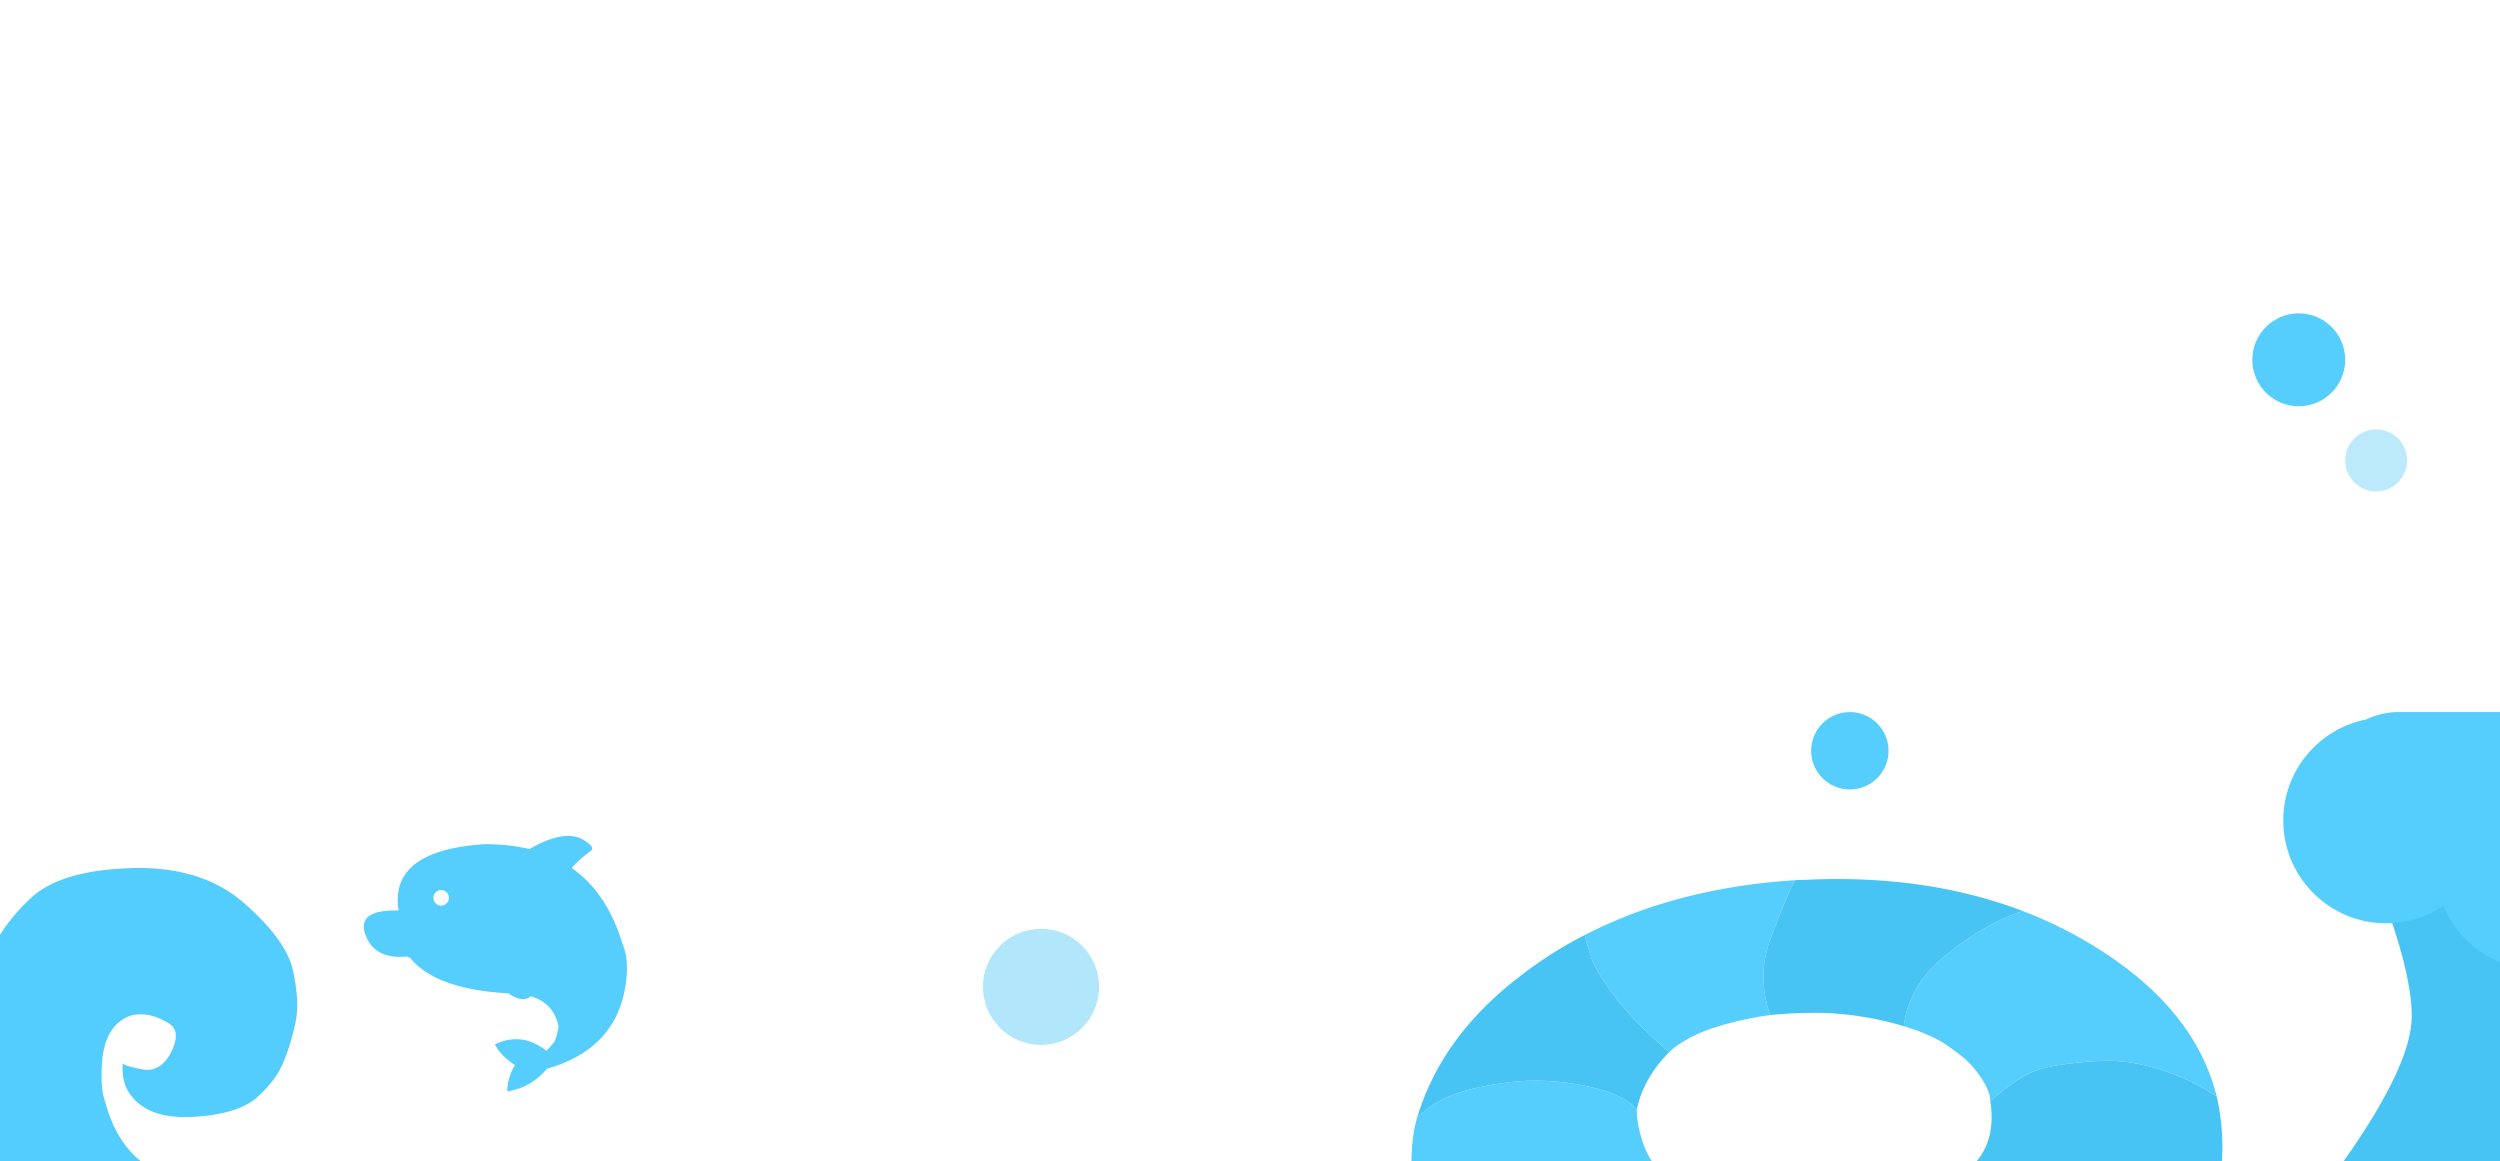
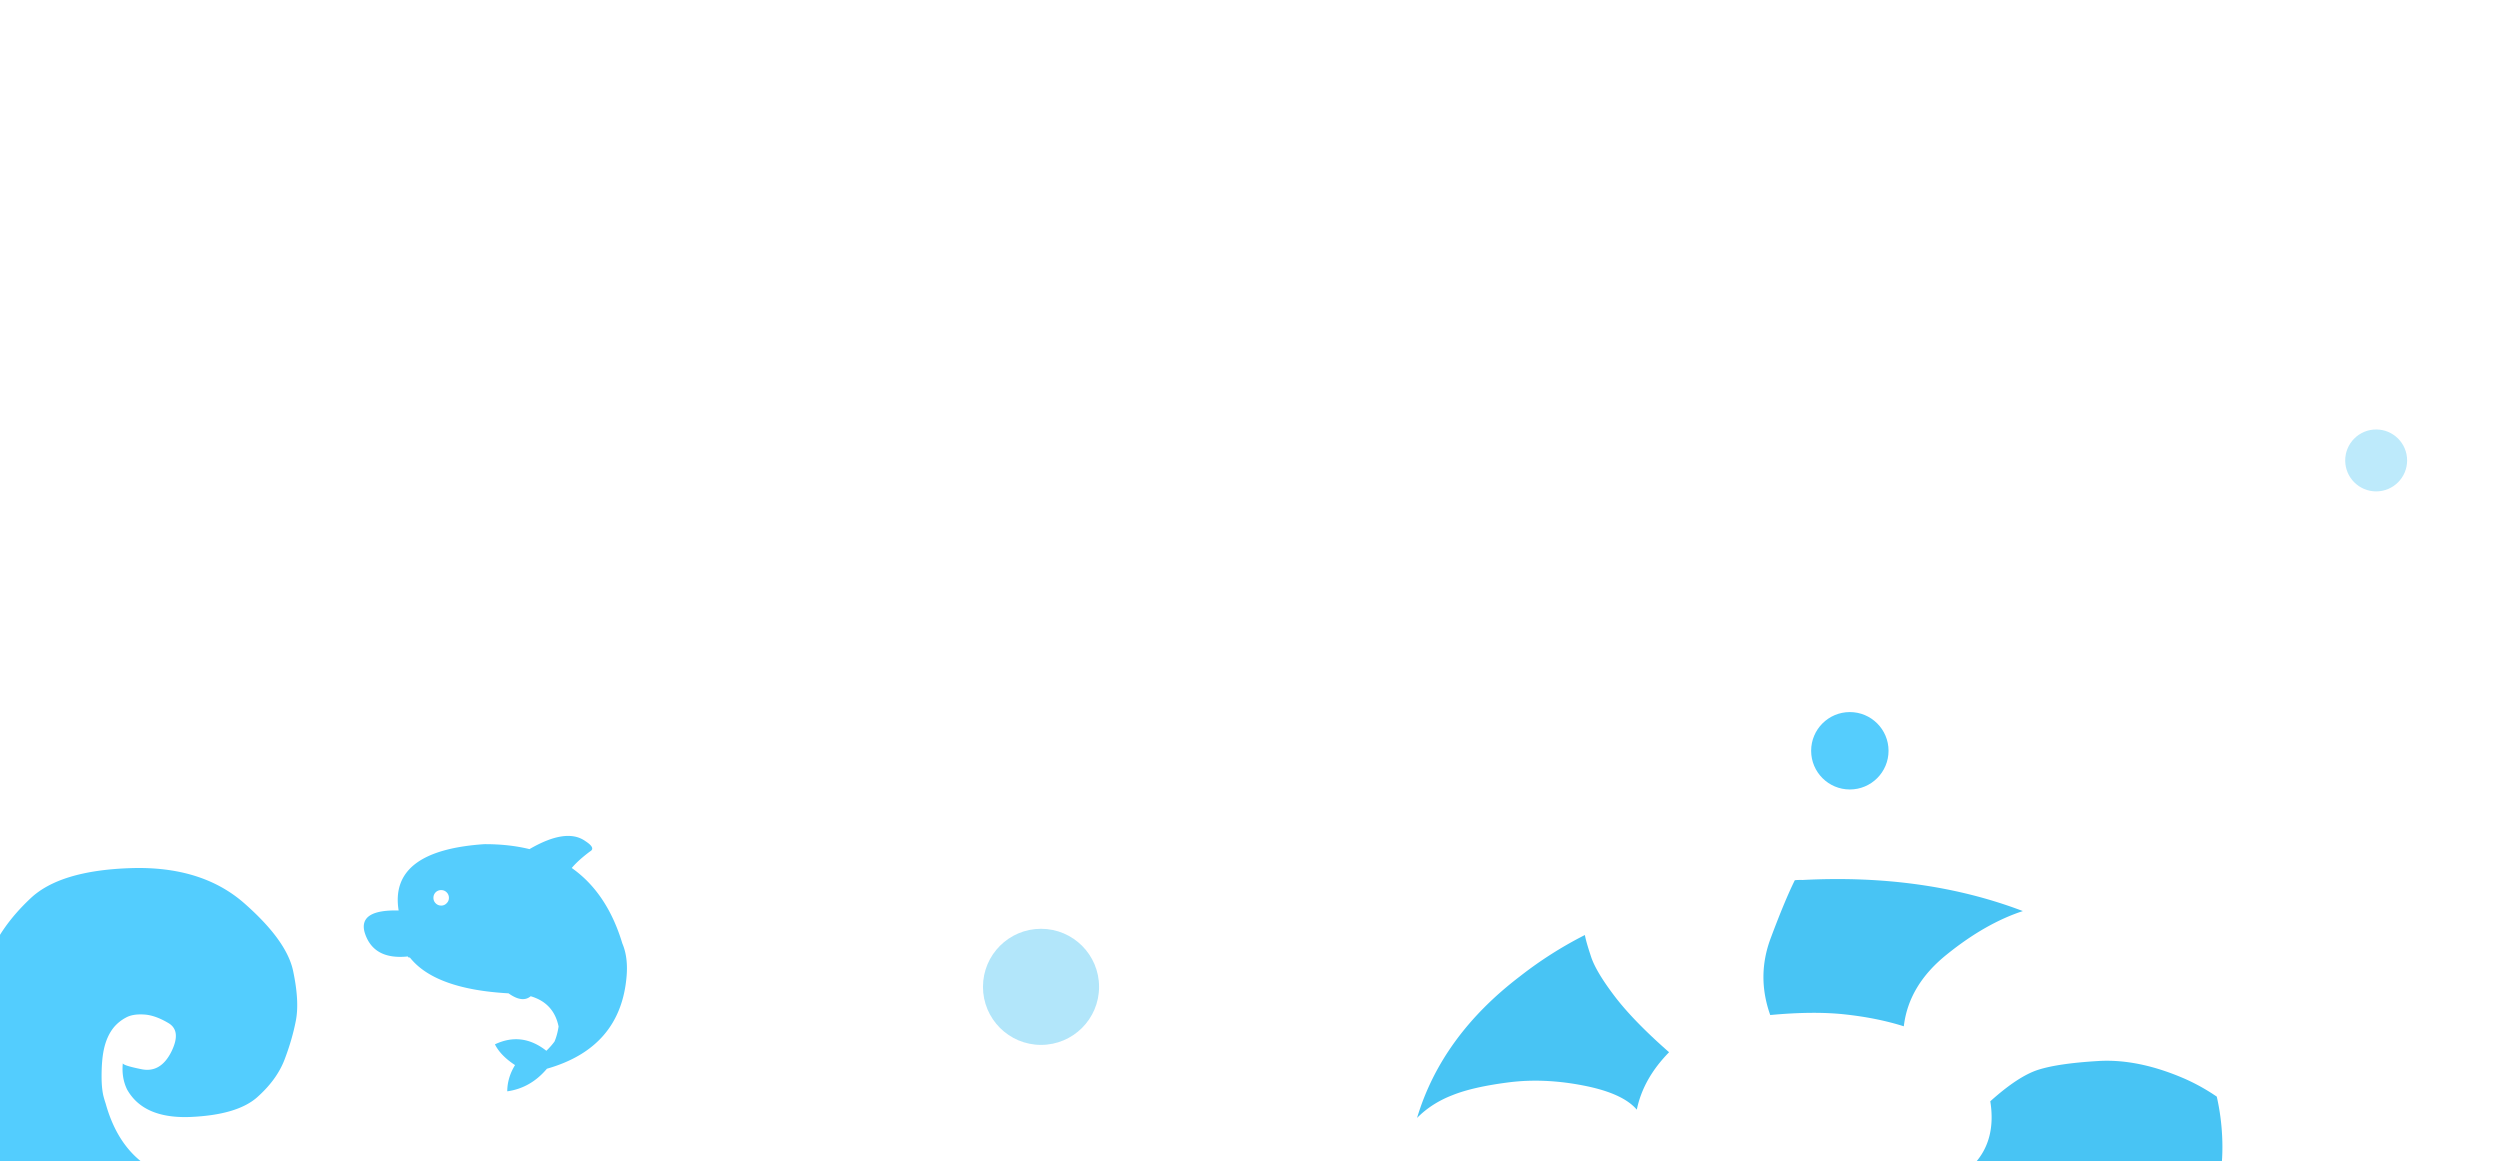
<svg xmlns="http://www.w3.org/2000/svg" width="323" height="150" viewBox="0 0 323 150">
  <g fill="none" fill-rule="evenodd">
    <g fill-rule="nonzero">
-       <path d="M18.572 131.074c.95.043 2.007.408 3.17 1.096 1.164.673 1.291 1.92.383 3.74-.922 1.819-2.198 2.564-3.83 2.234-1.645-.33-2.453-.594-2.425-.795-.128 1.261.057 2.4.553 3.417 1.419 2.522 4.142 3.704 8.17 3.546 4-.172 6.866-1.01 8.596-2.514 1.717-1.519 2.908-3.152 3.575-4.9.666-1.748 1.156-3.439 1.468-5.072.312-1.648.191-3.775-.362-6.383-.553-2.622-2.667-5.545-6.34-8.768-3.674-3.21-8.56-4.714-14.66-4.513-6.1.2-10.418 1.511-12.957 3.932-2.554 2.407-4.362 4.965-5.426 7.673-1.078 2.708-1.773 4.936-2.085 6.684-.326 1.748-.454 3.79-.383 6.125.058 2.335.278 4.37.66 6.103a51.117 51.117 0 0 0 1.446 5.136c.586 1.701 1.53 3.356 2.83 4.965 1.319 1.61 3.41 3.208 6.277 4.793 2.882 1.584 6.428 2.659 10.638 3.223 4.208.566 10.484.058 18.83-1.526 8.358-1.568 21.33-1.275 38.915.881-8.337-3.81-16.117-6.546-23.34-8.21-7.223-1.648-13.287-1.999-18.192-1.052-4.907.96-8.155 1.404-9.745 1.332-1.603-.071-2.808-.286-3.617-.645-3.475-1.561-5.83-4.556-7.064-8.983-.142-.43-.248-.795-.319-1.096-.142-.659-.213-1.468-.213-2.428 0-1.362.093-2.493.277-3.396.255-1.232.71-2.235 1.362-3.009a5.299 5.299 0 0 1 1.489-1.182c.582-.33 1.355-.465 2.32-.408z" fill="#53CDFE" />
+       <path d="M18.572 131.074c.95.043 2.007.408 3.17 1.096 1.164.673 1.291 1.92.383 3.74-.922 1.819-2.198 2.564-3.83 2.234-1.645-.33-2.453-.594-2.425-.795-.128 1.261.057 2.4.553 3.417 1.419 2.522 4.142 3.704 8.17 3.546 4-.172 6.866-1.01 8.596-2.514 1.717-1.519 2.908-3.152 3.575-4.9.666-1.748 1.156-3.439 1.468-5.072.312-1.648.191-3.775-.362-6.383-.553-2.622-2.667-5.545-6.34-8.768-3.674-3.21-8.56-4.714-14.66-4.513-6.1.2-10.418 1.511-12.957 3.932-2.554 2.407-4.362 4.965-5.426 7.673-1.078 2.708-1.773 4.936-2.085 6.684-.326 1.748-.454 3.79-.383 6.125.058 2.335.278 4.37.66 6.103a51.117 51.117 0 0 0 1.446 5.136c.586 1.701 1.53 3.356 2.83 4.965 1.319 1.61 3.41 3.208 6.277 4.793 2.882 1.584 6.428 2.659 10.638 3.223 4.208.566 10.484.058 18.83-1.526 8.358-1.568 21.33-1.275 38.915.881-8.337-3.81-16.117-6.546-23.34-8.21-7.223-1.648-13.287-1.999-18.192-1.052-4.907.96-8.155 1.404-9.745 1.332-1.603-.071-2.808-.286-3.617-.645-3.475-1.561-5.83-4.556-7.064-8.983-.142-.43-.248-.795-.319-1.096-.142-.659-.213-1.468-.213-2.428 0-1.362.093-2.493.277-3.396.255-1.232.71-2.235 1.362-3.009a5.299 5.299 0 0 1 1.489-1.182c.582-.33 1.355-.465 2.32-.408" fill="#53CDFE" />
      <path d="M76.228 110.008c.526-.29.33-.732-.587-1.327-1.63-1.173-4.04-.83-7.231 1.025-1.773-.435-3.72-.648-5.843-.64-8.213.556-11.9 3.412-11.062 8.57-3.448-.09-4.917.84-4.406 2.787.72 2.413 2.584 3.463 5.591 3.15a.238.238 0 0 0 .06.097c.048.032.1.048.155.048a.188.188 0 0 0 .048-.012c2.165 2.737 6.419 4.281 12.763 4.634a.72.72 0 0 0 .024.024c1.174.83 2.116.946 2.825.35 1.988.584 3.19 1.888 3.604 3.91-.114.75-.29 1.398-.527 1.943-.29.4-.641.798-1.053 1.195-2.107-1.657-4.322-1.935-6.645-.832.487.973 1.353 1.866 2.598 2.679-.662 1.078-.998 2.208-1.006 3.391 2.012-.282 3.72-1.255 5.125-2.92 6.36-1.81 9.793-5.801 10.296-11.973.135-1.625-.048-3.029-.551-4.211-1.312-4.36-3.491-7.61-6.537-9.752.56-.666 1.345-1.378 2.359-2.136zm-18.526 5.278A.974.974 0 0 1 58 116c0 .278-.1.512-.298.702A.936.936 0 0 1 57 117a.974.974 0 0 1-.714-.298A.955.955 0 0 1 56 116c0-.278.095-.516.286-.714A.995.995 0 0 1 57 115c.278 0 .512.095.702.286z" fill="#55CDFD" />
    </g>
    <g transform="translate(127 40)">
-       <path d="M179.527 72.429H222v37.714h-46.286c5.923-8.348 8.885-14.634 8.885-18.857 0-4.224-1.69-10.51-5.072-18.857z" fill="#48C4F4" />
-       <path d="M206.09 51.999c5.444 0 9.858 4.413 9.858 9.857 0 2.375-.84 4.555-2.24 6.256a13.28 13.28 0 0 1 .578 3.888c0 7.337-5.949 13.286-13.286 13.286-5.558 0-10.32-3.414-12.302-8.259a13.223 13.223 0 0 1-7.412 2.259C173.948 79.286 168 73.337 168 66c0-6.444 4.587-11.816 10.674-13.03a9.814 9.814 0 0 1 4.274-.971h23.143z" fill="#55CDFD" />
-       <circle fill="#55CDFD" cx="170" cy="6.488" r="6" />
      <circle fill="#48C4F4" opacity=".418" cx="7.5" cy="87.5" r="7.5" />
      <circle fill="#55CDFD" cx="112" cy="57" r="5" />
      <circle fill="#48C4F4" opacity=".362" cx="180" cy="19.488" r="4" />
    </g>
    <g fill-rule="nonzero">
-       <path d="M211.968 146.64c-.335-1.152-.499-2.242-.492-3.27-1.2-1.414-3.477-2.45-6.83-3.107-3.4-.672-6.63-.814-9.69-.427-3.103.395-5.54.95-7.311 1.664-1.797.696-3.318 1.675-4.562 2.938-.618 2.114-.836 4.706-.652 7.777.512 9.906 6.065 18.08 16.66 24.523.512.323 1.046.642 1.602.957.793-5.087 2.12-9.66 3.98-13.72 2.525-5.498 5.78-9.73 9.767-12.694-1.159-1.17-1.983-2.717-2.472-4.641zm63.074 20.982a49.953 49.953 0 0 0-6.191-7.768c-4.907-5.068-9.498-8.228-13.774-9.48-.977 1.353-2.928 2.817-5.852 4.39-2.947 1.578-6.731 2.591-11.354 3.042-.334.581-.532.89-.595.923a19.394 19.394 0 0 0-2.363 4.58c-1.332 3.81-1.81 9.276-1.433 16.398.085 1.697.307 3.587.664 5.67a75.932 75.932 0 0 0 2.511-.122c14.447-.765 26.593-4.912 36.436-12.44a50.458 50.458 0 0 0 3.353-2.798 65.21 65.21 0 0 0-1.402-2.395zm-13.688-49.911c-3.219 1.053-6.482 2.913-9.79 5.579-3.31 2.644-5.175 5.746-5.59 9.308l.033-.005 1.521.492c.856.332 1.693.69 2.512 1.075.248.117.563.291.945.523.356.212 1.07.717 2.142 1.515 1.046.779 1.982 1.782 2.808 3.009.8 1.209 1.199 2.201 1.195 2.978l.017.1c2.412-2.17 4.483-3.53 6.214-4.077 1.732-.548 4.325-.924 7.78-1.128 3.434-.2 7.147.566 11.14 2.3a25.829 25.829 0 0 1 4.126 2.304c-1.91-7.68-7.234-14.183-15.972-19.507a54.752 54.752 0 0 0-9.081-4.466zm-56.586 3.093c.095.554.354 1.468.778 2.742.401 1.277 1.413 2.986 3.034 5.126 1.622 2.14 3.977 4.566 7.065 7.276 1.038-.999 2.559-1.91 4.562-2.732 2.488-.928 5.324-1.62 8.508-2.074-1.187-3.333-1.17-6.633.05-9.899 1.219-3.266 2.26-5.772 3.125-7.517-10.222.657-19.263 3.016-27.122 7.078z" fill="#55CDFD" />
      <path d="M237.276 158.729c.063-.034.261-.342.595-.923-1.305.109-3.84.03-7.604-.237-3.75-.316-7.036-1.121-9.86-2.417-2.704-1.27-4.693-2.56-5.967-3.871-3.986 2.965-7.242 7.196-9.768 12.694-1.86 4.06-3.186 8.633-3.98 13.72 9.597 5.405 20.747 7.966 33.452 7.682-.357-2.083-.579-3.973-.664-5.67-.377-7.122.101-12.588 1.433-16.398a19.394 19.394 0 0 1 2.363-4.58zm49.13-17.045a25.829 25.829 0 0 0-4.125-2.304c-3.993-1.734-7.706-2.5-11.14-2.3-3.455.204-6.048.58-7.78 1.128-1.731.548-3.802 1.907-6.214 4.077.526 3.332-.164 6.028-2.07 8.089 4.276 1.252 8.867 4.412 13.774 9.48a49.953 49.953 0 0 1 6.19 7.768 65.21 65.21 0 0 1 1.403 2.395c7.566-6.841 11.116-14.613 10.651-23.317a29.293 29.293 0 0 0-.688-5.016zm-53.529-27.99a6.832 6.832 0 0 0-.987.032c-.864 1.745-1.906 4.25-3.126 7.517-1.22 3.266-1.236 6.566-.049 9.899 3.795-.354 7.054-.377 9.776-.067 2.745.305 5.239.813 7.482 1.523.416-3.562 2.28-6.664 5.591-9.308 3.308-2.666 6.571-4.526 9.79-5.58-8.47-3.225-17.962-4.564-28.477-4.016zm-27.331 9.852c-.424-1.274-.683-2.188-.778-2.742a50.873 50.873 0 0 0-8.333 5.295c-6.782 5.155-11.233 11.268-13.352 18.339 1.244-1.263 2.765-2.242 4.562-2.938 1.77-.714 4.208-1.269 7.312-1.664 3.059-.387 6.289-.245 9.69.427 3.352.658 5.628 1.693 6.829 3.107.546-2.671 1.935-5.145 4.169-7.422-3.088-2.71-5.443-5.135-7.065-7.276-1.621-2.14-2.633-3.85-3.034-5.126z" fill="#48C4F4" />
    </g>
  </g>
</svg>